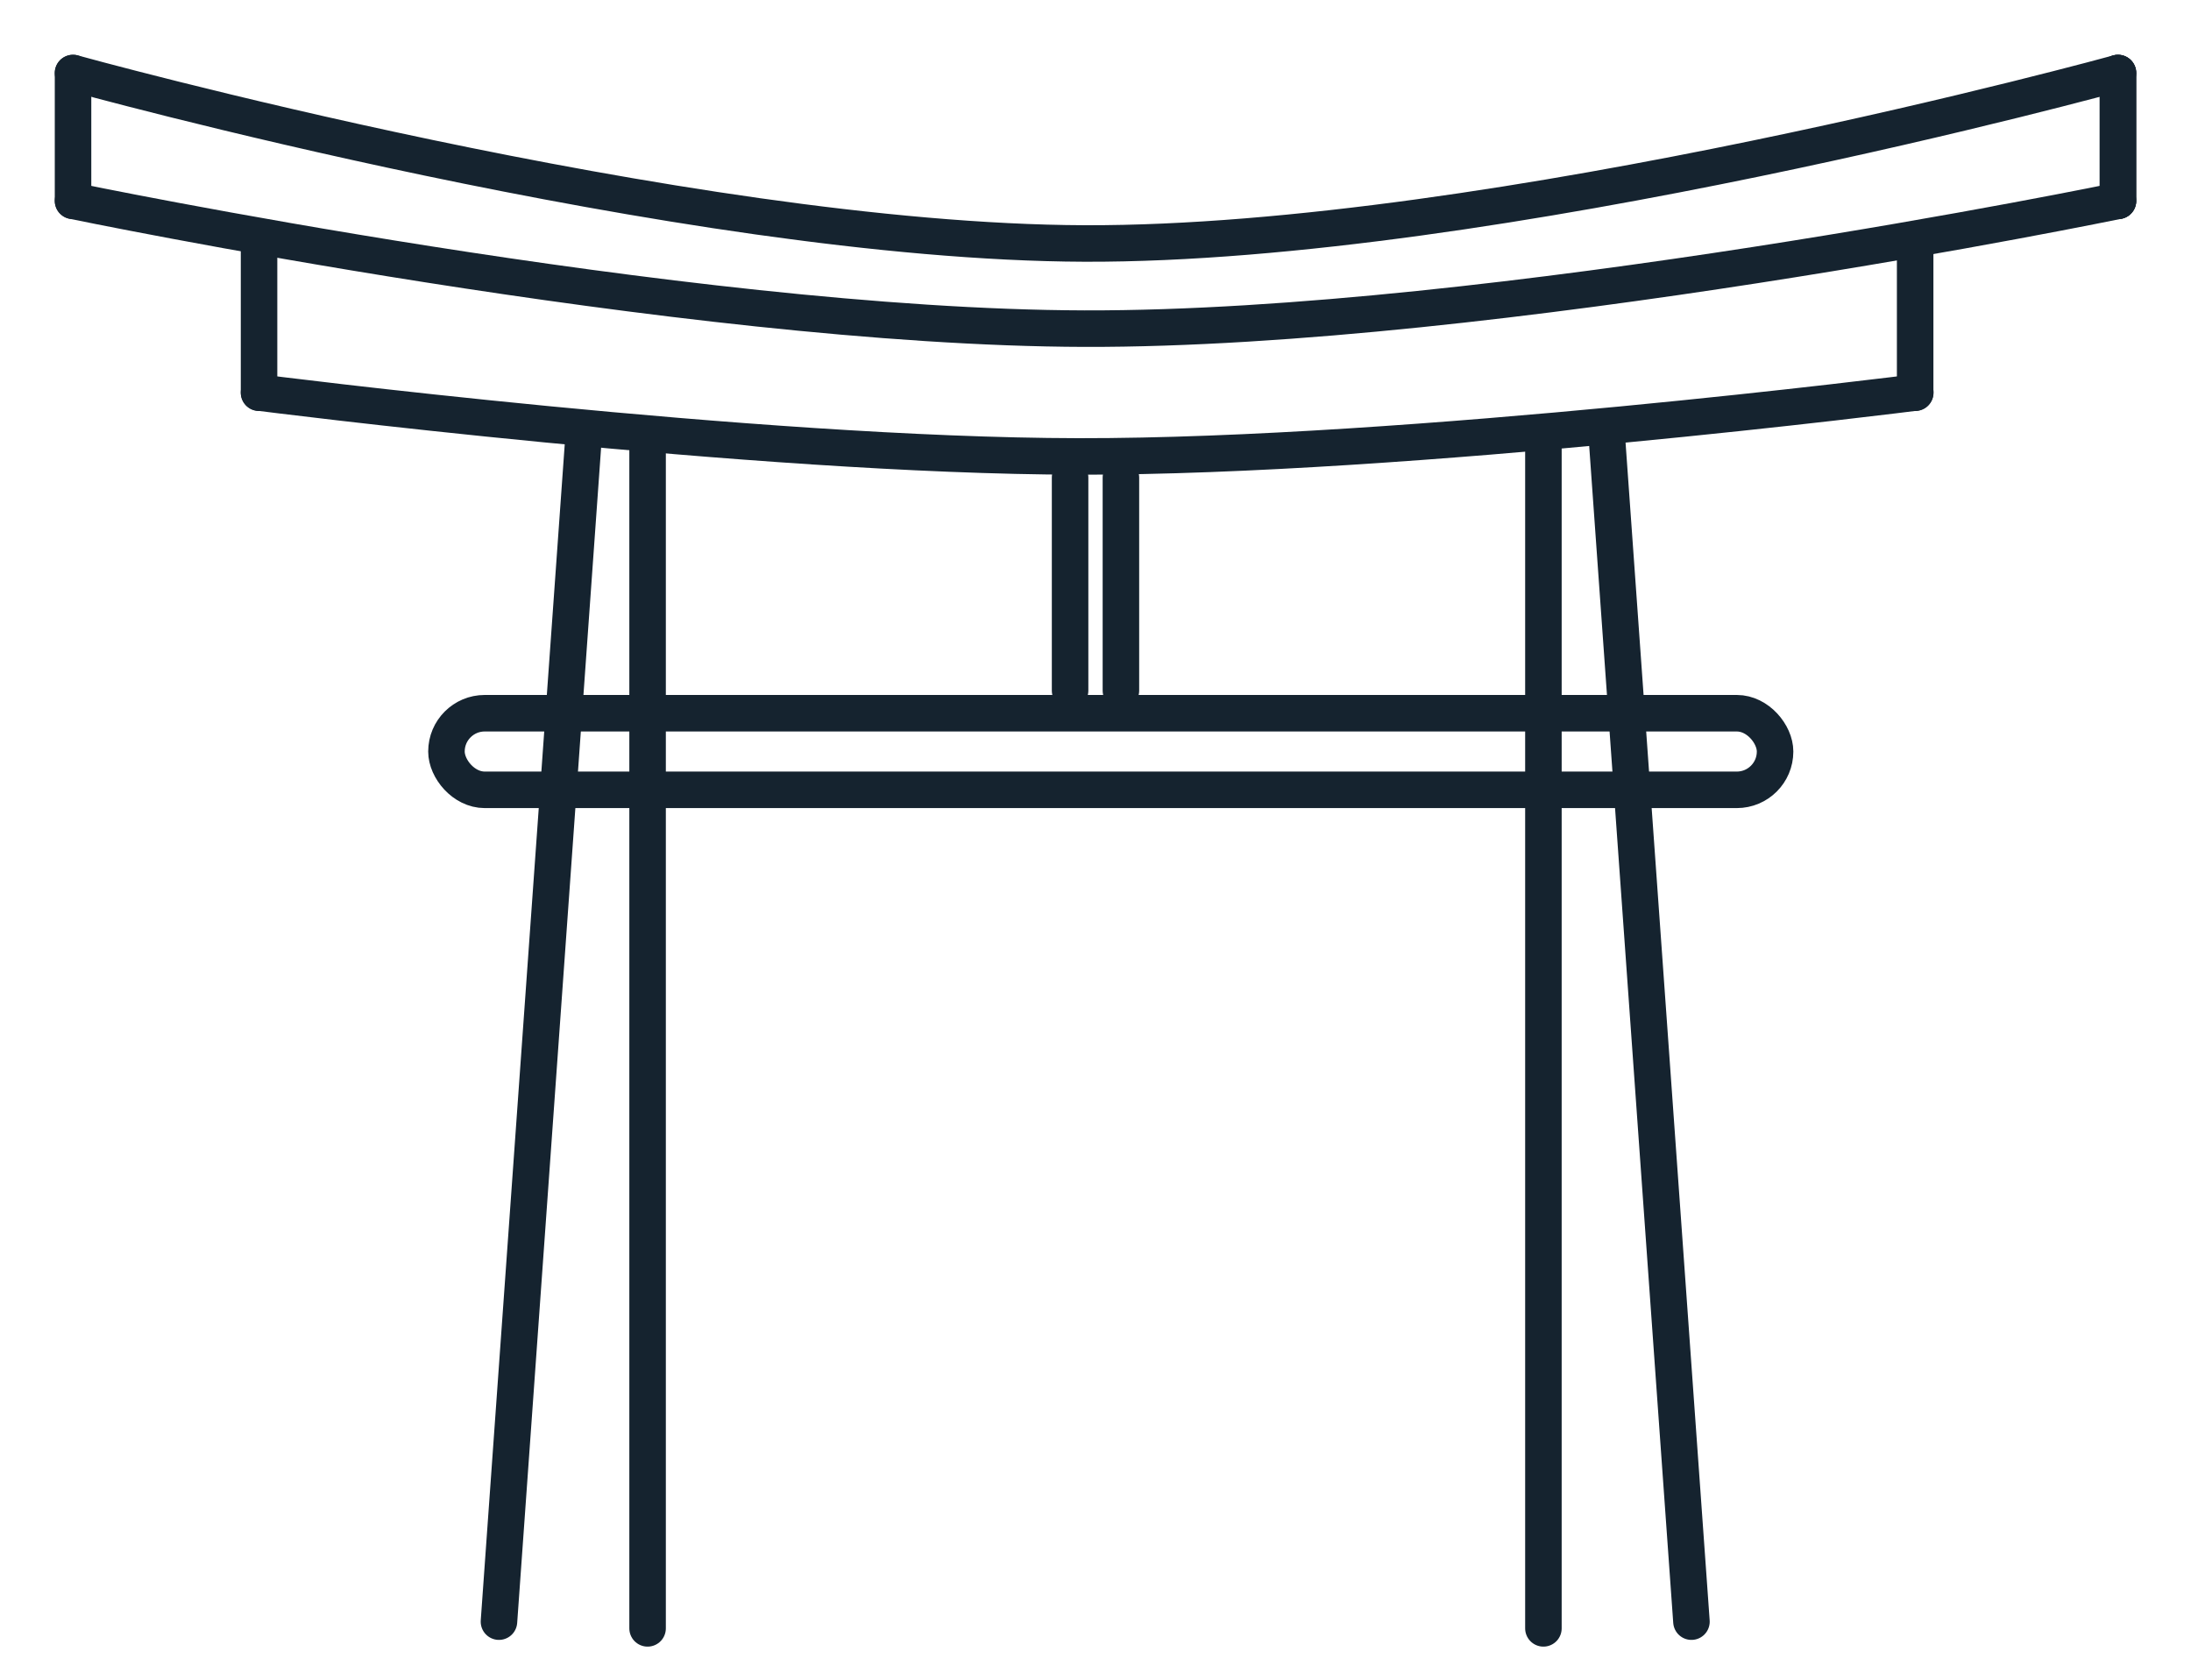
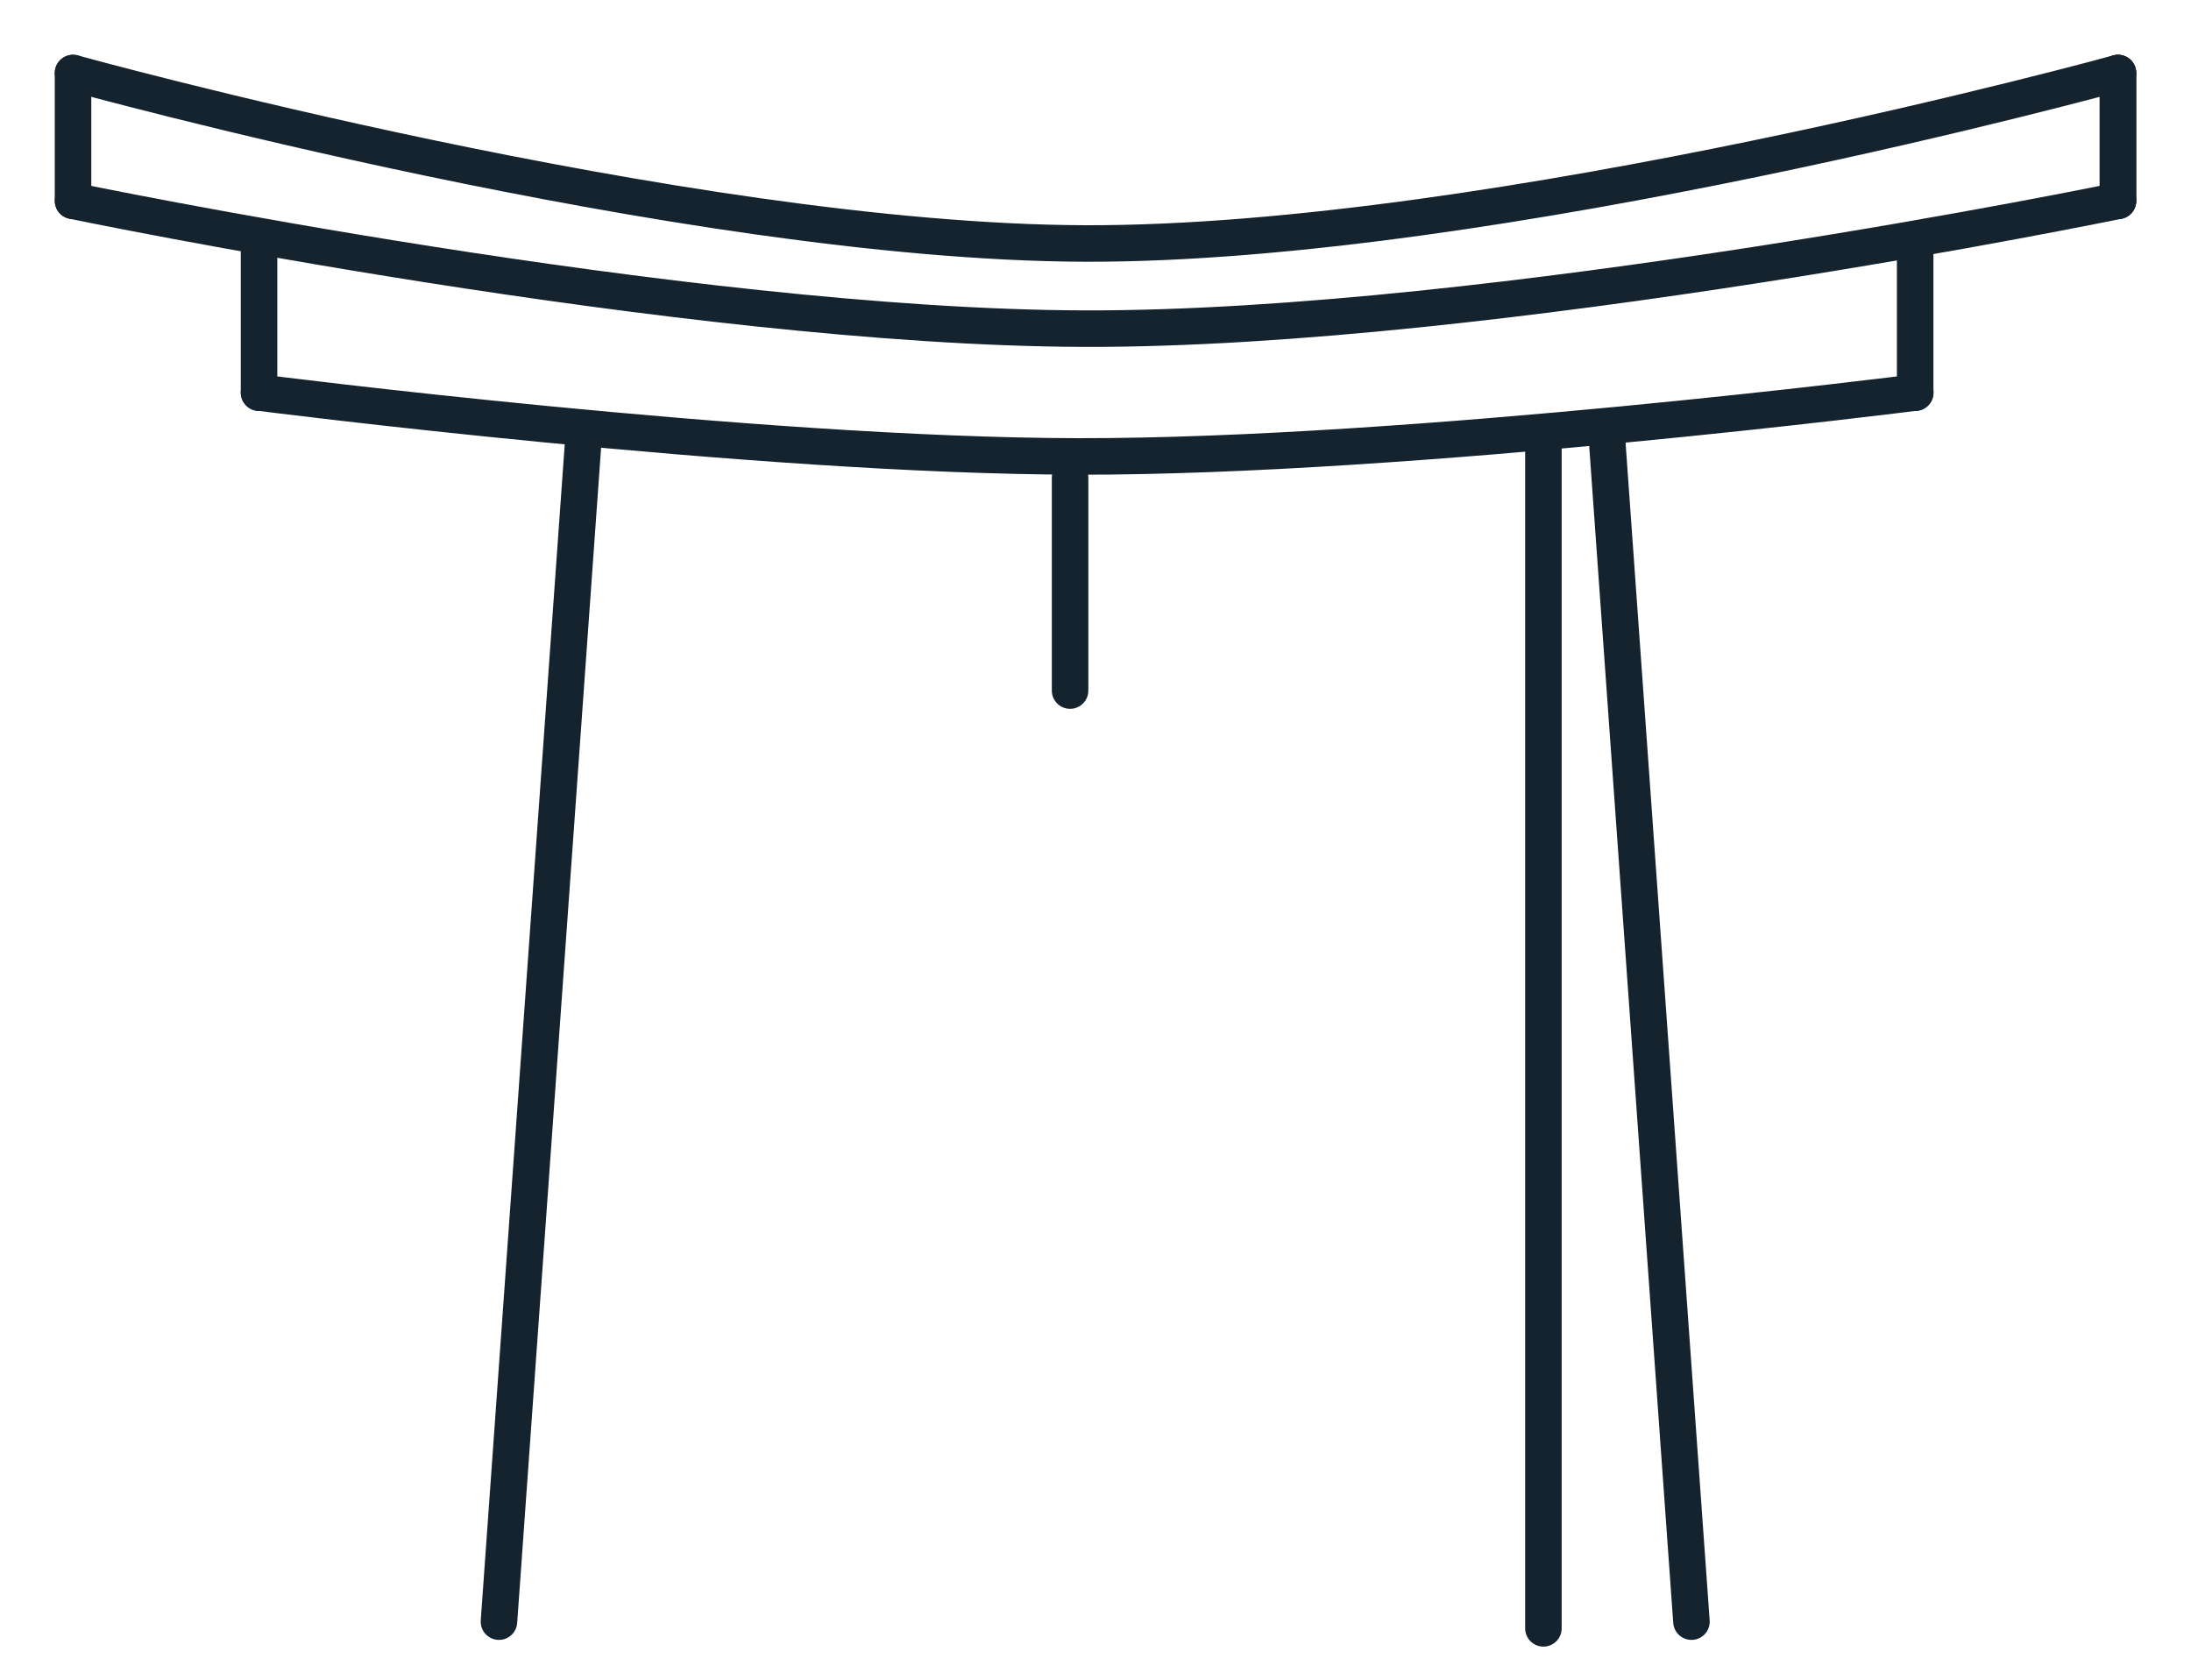
<svg xmlns="http://www.w3.org/2000/svg" width="30" height="23" viewBox="0 0 30 23" fill="none">
  <path d="M1 1C1 1 9.36 3.315 14.85 3.334C20.455 3.353 29 1 29 1" stroke="#15232F" stroke-width="0.5" stroke-linecap="round" />
  <path d="M1 2.75C1 2.75 9.36 4.486 14.85 4.5C20.455 4.515 29 2.75 29 2.75" stroke="#15232F" stroke-width="0.5" stroke-linecap="round" />
  <path d="M3.547 5.375C3.547 5.375 10.318 6.243 14.764 6.25C19.304 6.257 26.225 5.375 26.225 5.375" stroke="#15232F" stroke-width="0.5" stroke-linecap="round" />
  <path d="M3.547 3.336V5.378" stroke="#15232F" stroke-width="0.5" stroke-linecap="round" />
-   <path d="M8.867 5.961V22.297" stroke="#15232F" stroke-width="0.5" stroke-linecap="round" />
  <path d="M21.133 5.961V22.297" stroke="#15232F" stroke-width="0.5" stroke-linecap="round" />
  <path d="M22 5.961L23.16 22.205" stroke="#15232F" stroke-width="0.5" stroke-linecap="round" />
  <path d="M7.992 5.961L6.832 22.205" stroke="#15232F" stroke-width="0.5" stroke-linecap="round" />
  <path d="M14.652 6.539V9.456" stroke="#15232F" stroke-width="0.5" stroke-linecap="round" />
-   <path d="M15.348 6.539V9.456" stroke="#15232F" stroke-width="0.5" stroke-linecap="round" />
  <path d="M26.223 3.336V5.378" stroke="#15232F" stroke-width="0.5" stroke-linecap="round" />
  <path d="M29 1V2.75" stroke="#15232F" stroke-width="0.5" stroke-linecap="round" />
  <path d="M29 1V2.75" stroke="#15232F" stroke-width="0.5" stroke-linecap="round" />
  <path d="M1 1L1 2.75" stroke="#15232F" stroke-width="0.5" stroke-linecap="round" />
-   <rect x="6.113" y="9.766" width="18.192" height="1.049" rx="0.524" stroke="#15232F" stroke-width="0.5" />
</svg>